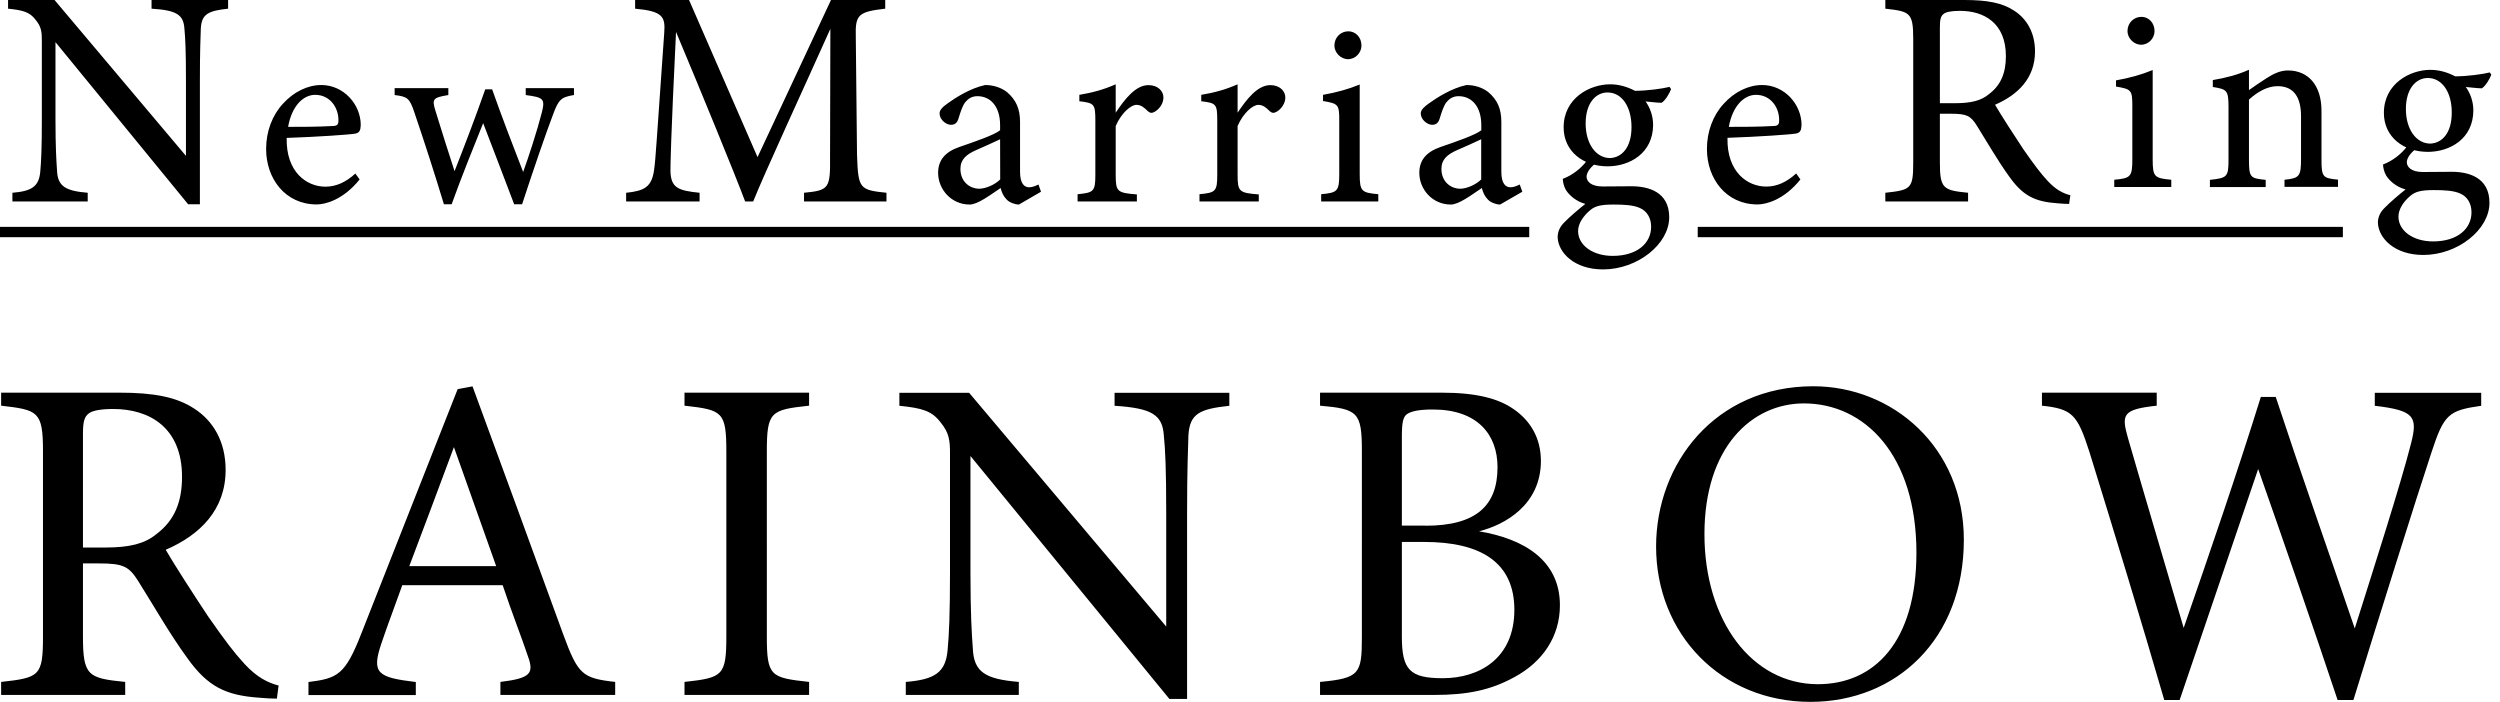
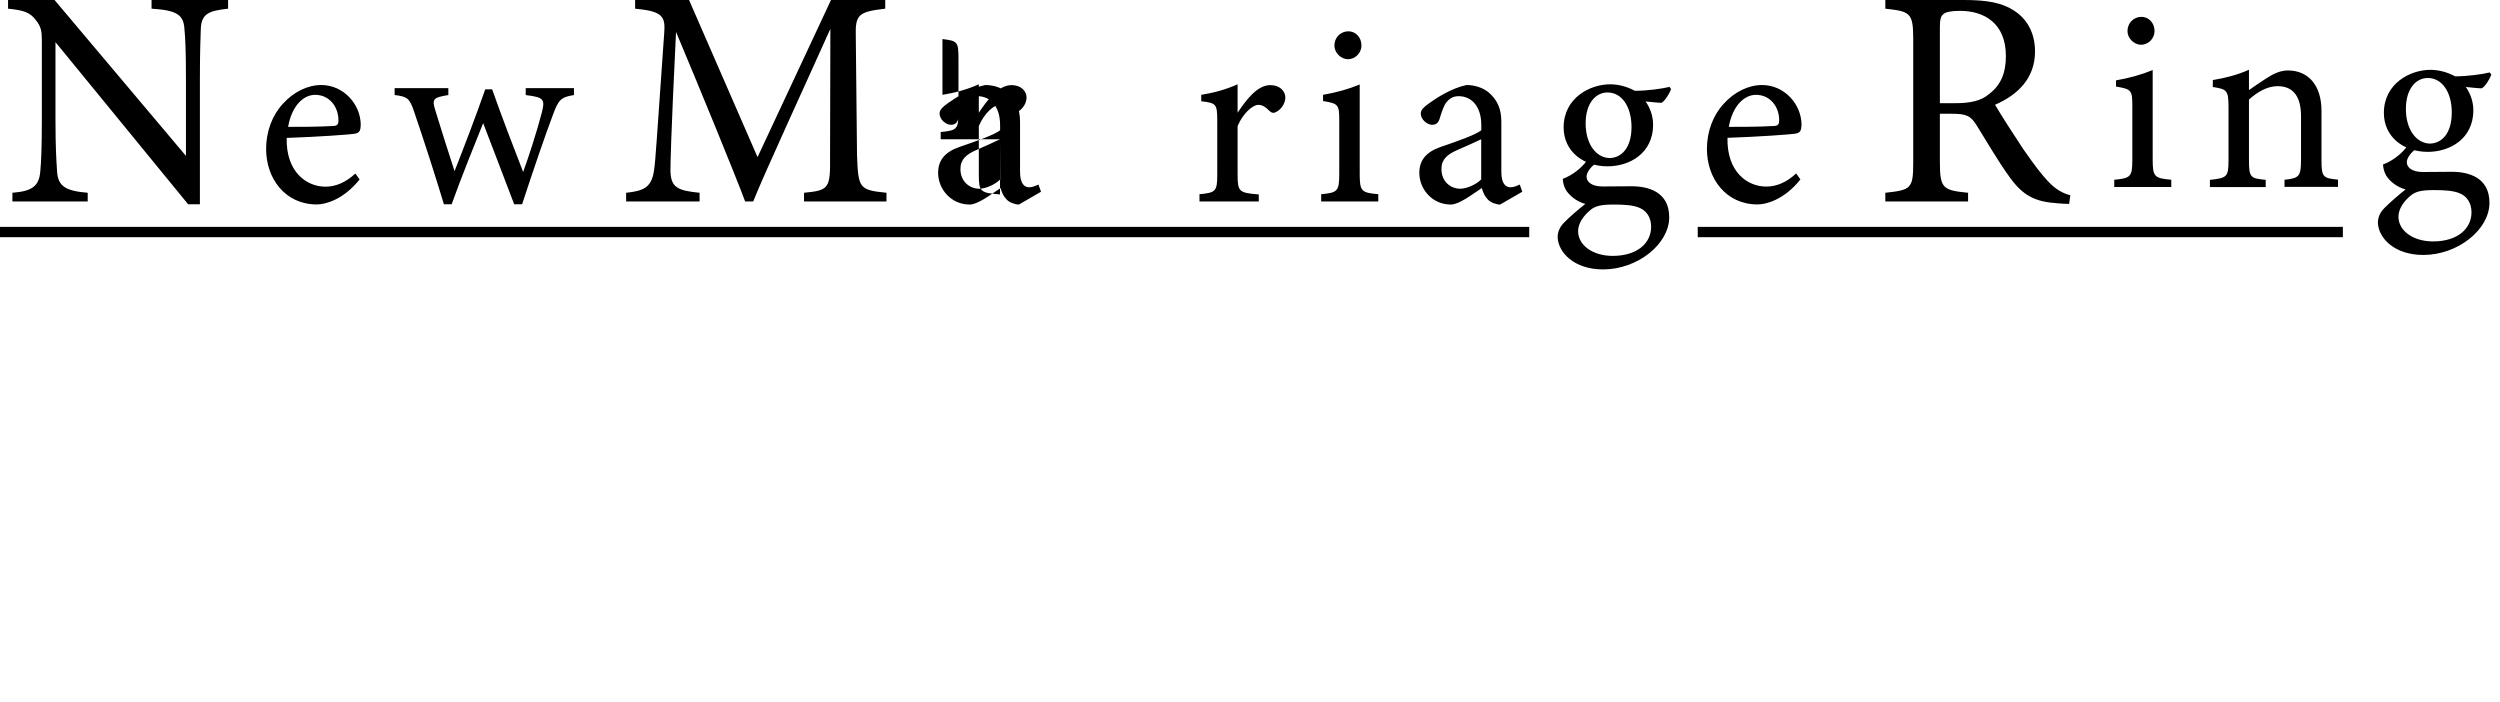
<svg xmlns="http://www.w3.org/2000/svg" version="1.1" id="レイヤー_1" x="0px" y="0px" viewBox="0 0 242 68" style="enable-background:new 0 0 242 68;" xml:space="preserve">
-   <path d="M26.8,67.63c-0.58,0-1.08-0.04-1.67-0.09c-3.29-0.22-5.04-1.08-7.02-3.87c-1.67-2.29-3.29-5.13-4.73-7.42  c-0.9-1.44-1.48-1.71-3.78-1.71H8.03v7.06c0,3.83,0.49,4.05,4.09,4.41v1.26H0.11v-1.26c3.73-0.41,4.05-0.58,4.05-4.41V43.64  c0-3.83-0.5-3.96-4.05-4.37v-1.26h11.47c3.28,0,5.49,0.41,7.2,1.53c1.84,1.17,3.06,3.19,3.06,5.94c0,3.87-2.47,6.3-5.8,7.74  c0.81,1.4,2.75,4.41,4.1,6.44c1.66,2.38,2.52,3.51,3.55,4.63c1.21,1.3,2.25,1.8,3.28,2.07L26.8,67.63z M10.19,53  c2.34,0,3.82-0.36,4.95-1.3c1.75-1.31,2.48-3.11,2.48-5.54c0-4.81-3.19-6.57-6.66-6.57c-1.31,0-2.07,0.18-2.39,0.45  c-0.4,0.32-0.54,0.77-0.54,1.94V53H10.19z M48.44,67.27v-1.26c2.92-0.36,3.28-0.81,2.65-2.52c-0.58-1.75-1.48-4-2.43-6.84h-9.72  c-0.72,2.03-1.4,3.78-2.02,5.63c-0.99,2.92-0.36,3.29,3.33,3.74v1.26H29.86v-1.26c2.83-0.36,3.55-0.68,5.13-4.73l9.31-23.62  l1.44-0.27c2.83,7.69,5.94,16.2,8.77,23.98c1.44,3.91,1.84,4.27,5.04,4.63v1.26H48.44z M43.94,43.28  c-1.44,3.87-2.97,7.96-4.32,11.52h8.41L43.94,43.28z M66.26,67.27v-1.26c3.69-0.41,4.05-0.58,4.05-4.41V43.73  c0-3.87-0.36-4.05-4.05-4.46v-1.26h12.06v1.26c-3.73,0.4-4.09,0.58-4.09,4.46V61.6c0,3.87,0.36,4,4.09,4.41v1.26H66.26z M119,39.28  c-2.88,0.31-3.82,0.76-3.96,2.83c-0.04,1.44-0.13,3.33-0.13,7.51v18.04h-1.71L93.94,44.14v11.25c0,4.05,0.13,6.08,0.23,7.38  c0.09,2.29,1.21,2.97,4.45,3.24v1.26H87.68v-1.26c2.79-0.23,3.87-0.9,4.05-3.11c0.14-1.44,0.23-3.46,0.23-7.56V43.87  c0-1.26-0.09-1.98-0.9-2.97c-0.85-1.13-1.8-1.4-4-1.62v-1.26h6.75l19.08,22.63V49.63c0-4.18-0.09-6.12-0.23-7.47  c-0.13-2.02-1.17-2.65-4.77-2.88v-1.26H119V39.28z M143.17,51.43c4.32,0.72,7.83,2.79,7.83,7.16c0,3.06-1.71,5.49-4.36,6.93  c-2.34,1.3-4.64,1.75-7.79,1.75h-11.07v-1.26c3.82-0.36,4.05-0.77,4.05-4.32V43.64c0-3.74-0.4-4.05-4.05-4.37v-1.26h11.79  c3.38,0,5.49,0.58,6.93,1.58c1.58,1.08,2.66,2.74,2.66,5.04C149.15,48.86,145.69,50.8,143.17,51.43z M137.99,50.89  c4.95,0,6.97-1.98,6.97-5.67c0-3.15-1.94-5.58-6.25-5.58c-1.26,0-2.07,0.14-2.52,0.45c-0.36,0.27-0.49,0.76-0.49,2.2v8.59H137.99z   M135.7,61.6c0,3.24,0.76,4.05,3.96,4.05c3.51,0,6.93-1.89,6.93-6.62c0-4.59-3.24-6.57-8.73-6.57h-2.16V61.6z M175.52,37.39  c7.69,0,14.58,5.9,14.58,14.85c0,9.67-6.57,15.7-14.85,15.7c-8.64,0-14.94-6.57-14.94-15.03C160.31,44.86,166.03,37.39,175.52,37.39  z M174.62,39.05c-5.04,0-9.63,4.23-9.63,12.65c0,8.37,4.59,14.53,10.98,14.53c5.44,0,9.54-4.05,9.54-12.73  C185.51,44.05,180.51,39.05,174.62,39.05z M240.18,39.28c-3.15,0.45-3.6,0.81-4.81,4.5c-1.49,4.5-5.08,15.93-7.56,23.98h-1.53  c-2.34-7.02-5.35-15.71-7.69-22.36c-2.61,7.74-5.26,15.43-7.6,22.36h-1.49c-2.25-7.74-4.81-16.15-7.25-24.03  c-1.17-3.64-1.66-4.14-4.59-4.46v-1.26h11.11v1.26c-3.33,0.36-3.42,0.86-2.79,3.11c1.75,6.07,3.55,12.06,5.4,18.4  c2.48-7.15,5.17-14.98,7.47-22.36h1.44c2.52,7.65,5.04,14.76,7.65,22.41c1.89-5.99,4.46-14,5.45-17.91  c0.67-2.61,0.31-3.19-3.51-3.64v-1.26h10.3V39.28z" />
-   <path d="M22.08,0.84c-1.92,0.21-2.55,0.51-2.64,1.89c-0.03,0.96-0.09,2.22-0.09,5.01v12.03h-1.14L5.37,4.08v7.5  c0,2.7,0.09,4.05,0.15,4.92c0.06,1.53,0.81,1.98,2.97,2.16v0.84H1.2v-0.84c1.86-0.15,2.58-0.6,2.7-2.07  c0.09-0.96,0.15-2.31,0.15-5.04V3.9c0-0.84-0.06-1.32-0.6-1.98c-0.57-0.75-1.2-0.93-2.67-1.08V0h4.5L18,15.09V7.74  c0-2.79-0.06-4.08-0.15-4.98c-0.09-1.35-0.78-1.77-3.18-1.92V0h7.41V0.84z M34.81,17.37c-1.6,2-3.35,2.42-4.15,2.42  c-3.05,0-4.9-2.5-4.9-5.37c0-1.7,0.6-3.27,1.62-4.37c1.05-1.17,2.42-1.82,3.72-1.82c2.17,0,3.82,1.88,3.82,3.87  c-0.02,0.5-0.1,0.73-0.5,0.83c-0.5,0.1-3.7,0.32-6.67,0.42c-0.07,3.35,1.97,4.72,3.75,4.72c1.02,0,1.97-0.42,2.9-1.27L34.81,17.37z   M30.51,9.18c-1.15,0-2.27,1.07-2.62,3.1c1.4,0,2.8,0,4.27-0.08c0.45,0,0.6-0.13,0.6-0.5C32.79,10.38,31.91,9.18,30.51,9.18z   M55.56,9.2c-1.27,0.2-1.5,0.47-2.02,1.87c-0.73,1.92-1.92,5.4-3,8.7h-0.77c-1-2.67-2.02-5.27-3-7.85c-0.92,2.3-2.05,5.07-3.05,7.85  h-0.75c-0.9-2.97-1.85-5.92-2.87-8.92c-0.45-1.35-0.67-1.5-1.9-1.65V8.53h5.2V9.2c-1.5,0.25-1.6,0.38-1.25,1.52  c0.58,1.92,1.25,3.97,1.85,5.85c1-2.55,2-5.15,2.97-7.92h0.67c0.92,2.6,1.95,5.3,3,8c0.55-1.52,1.35-3.97,1.82-5.8  c0.32-1.3,0.13-1.42-1.57-1.65V8.53h4.67V9.2z M77.83,19.5v-0.84c2.46-0.24,2.55-0.42,2.52-3.63l0.03-12.24  c-2.46,5.49-6.42,14.07-7.47,16.71h-0.78c-1.02-2.73-4.41-10.98-6.69-16.41c-0.51,10.5-0.54,12.87-0.54,13.44  c0.03,1.68,0.78,1.92,2.82,2.13v0.84h-7.11v-0.84c1.74-0.18,2.46-0.54,2.7-2.16c0.18-1.32,0.21-2.4,0.99-13.35  c0.12-1.56-0.18-2.07-2.82-2.31V0h5.22l6.63,15.21L80.44,0h5.25v0.84c-2.58,0.3-2.91,0.57-2.85,2.67l0.12,11.52  c0.12,3.21,0.21,3.36,2.85,3.63v0.84H77.83z M98.63,19.8c-0.37,0-0.92-0.2-1.17-0.47c-0.33-0.33-0.48-0.67-0.6-1.13  c-1,0.67-2.22,1.6-3,1.6c-1.77,0-3.05-1.47-3.05-3.07c0-1.22,0.67-2.02,2.05-2.5c1.52-0.52,3.4-1.17,3.95-1.62v-0.5  c0-1.77-0.9-2.8-2.2-2.8c-0.57,0-0.92,0.28-1.17,0.58c-0.27,0.35-0.45,0.9-0.67,1.62c-0.13,0.4-0.35,0.57-0.72,0.57  c-0.48,0-1.1-0.5-1.1-1.1c0-0.35,0.32-0.65,0.82-1c0.72-0.52,2.17-1.45,3.6-1.75c0.75,0,1.52,0.23,2.1,0.68  c0.87,0.75,1.27,1.6,1.27,2.9v4.82c0,1.15,0.42,1.5,0.88,1.5c0.3,0,0.62-0.13,0.9-0.27l0.25,0.7L98.63,19.8z M96.81,13.48  c-0.55,0.27-1.75,0.8-2.32,1.05c-0.95,0.42-1.52,0.9-1.52,1.82c0,1.32,1,1.92,1.8,1.92c0.65,0,1.55-0.4,2.05-0.9  C96.81,16.2,96.81,14.65,96.81,13.48z M110.06,19.5h-5.75v-0.7c1.57-0.15,1.72-0.27,1.72-1.9v-5.2c0-1.65-0.1-1.72-1.55-1.9V9.18  c1.22-0.2,2.35-0.5,3.52-1.02c0,0.82,0,1.92,0,2.75c0.87-1.3,1.92-2.67,3.17-2.67c0.92,0,1.45,0.58,1.45,1.2  c0,0.58-0.4,1.13-0.85,1.38c-0.25,0.15-0.45,0.13-0.65-0.05c-0.37-0.37-0.67-0.62-1.12-0.62c-0.52,0-1.45,0.77-2,2.05v4.7  c0,1.65,0.13,1.77,2.05,1.92V19.5z M121.86,19.5h-5.75v-0.7c1.57-0.15,1.72-0.27,1.72-1.9v-5.2c0-1.65-0.1-1.72-1.55-1.9V9.18  c1.22-0.2,2.35-0.5,3.52-1.02c0,0.82,0,1.92,0,2.75c0.87-1.3,1.92-2.67,3.17-2.67c0.92,0,1.45,0.58,1.45,1.2  c0,0.58-0.4,1.13-0.85,1.38c-0.25,0.15-0.45,0.13-0.65-0.05c-0.37-0.37-0.67-0.62-1.12-0.62c-0.52,0-1.45,0.77-2,2.05v4.7  c0,1.65,0.13,1.77,2.05,1.92V19.5z M127.89,19.5v-0.7c1.57-0.15,1.75-0.27,1.75-1.97v-5.15c0-1.55-0.07-1.65-1.57-1.9v-0.6  c1.3-0.23,2.47-0.55,3.55-1c0,1.05,0,2.1,0,3.15v5.5c0,1.7,0.17,1.82,1.8,1.97v0.7H127.89z M130.49,5.73c-0.7,0-1.32-0.63-1.32-1.32  c0-0.8,0.62-1.38,1.35-1.38c0.7,0,1.27,0.58,1.27,1.38C131.79,5.1,131.21,5.73,130.49,5.73z M145.21,19.8  c-0.38,0-0.92-0.2-1.17-0.47c-0.33-0.33-0.47-0.67-0.6-1.13c-1,0.67-2.22,1.6-3,1.6c-1.78,0-3.05-1.47-3.05-3.07  c0-1.22,0.67-2.02,2.05-2.5c1.52-0.52,3.4-1.17,3.95-1.62v-0.5c0-1.77-0.9-2.8-2.2-2.8c-0.57,0-0.92,0.28-1.17,0.58  c-0.27,0.35-0.45,0.9-0.67,1.62c-0.13,0.4-0.35,0.57-0.72,0.57c-0.47,0-1.1-0.5-1.1-1.1c0-0.35,0.33-0.65,0.83-1  c0.72-0.52,2.17-1.45,3.6-1.75c0.75,0,1.52,0.23,2.1,0.68c0.88,0.75,1.27,1.6,1.27,2.9v4.82c0,1.15,0.42,1.5,0.88,1.5  c0.3,0,0.63-0.13,0.9-0.27l0.25,0.7L145.21,19.8z M143.38,13.48c-0.55,0.27-1.75,0.8-2.33,1.05c-0.95,0.42-1.52,0.9-1.52,1.82  c0,1.32,1,1.92,1.8,1.92c0.65,0,1.55-0.4,2.05-0.9C143.38,16.2,143.38,14.65,143.38,13.48z M154.41,15.85  c-0.6,0.47-0.83,0.95-0.83,1.25c0,0.45,0.42,0.95,1.55,0.95c0.92,0,1.97-0.02,2.8-0.02c1.6,0,3.65,0.52,3.65,3  c0,2.6-3.07,5.05-6.4,5.05c-2.82,0-4.35-1.65-4.4-3.12c0-0.55,0.23-1.02,0.63-1.42c0.5-0.52,1.47-1.35,2.05-1.8  c-0.9-0.25-1.55-0.83-1.88-1.35c-0.22-0.38-0.3-0.83-0.3-1.08c0.95-0.35,1.8-1.05,2.3-1.72L154.41,15.85z M155.61,16.1  c-2.32,0-4.25-1.42-4.25-3.77c0-2.85,2.55-4.17,4.5-4.17c0.83,0,1.65,0.23,2.4,0.63c1.15,0,2.65-0.2,3.35-0.38l0.15,0.22  c-0.15,0.4-0.55,1.1-0.92,1.32c-0.38,0-1.2-0.1-1.55-0.13c0.42,0.58,0.73,1.38,0.73,2.27C160.01,14.83,157.76,16.1,155.61,16.1z   M156.18,19.8c-1.22,0-1.77,0.15-2.22,0.52c-0.7,0.58-1.2,1.32-1.2,2.05c0,1.37,1.42,2.4,3.35,2.4c2.37,0,3.72-1.23,3.72-2.82  c0-0.85-0.4-1.52-1.1-1.82C158.11,19.85,157.23,19.8,156.18,19.8z M155.61,8.95c-1.13,0-2.12,1.02-2.12,3c0,1.97,1,3.35,2.37,3.35  c1.1-0.05,2.07-0.98,2.07-3C157.93,10.35,157.01,8.95,155.61,8.95z M174.28,17.37c-1.6,2-3.35,2.42-4.15,2.42  c-3.05,0-4.9-2.5-4.9-5.37c0-1.7,0.6-3.27,1.62-4.37c1.05-1.17,2.42-1.82,3.72-1.82c2.17,0,3.82,1.87,3.82,3.87  c-0.03,0.5-0.1,0.72-0.5,0.82c-0.5,0.1-3.7,0.32-6.67,0.42c-0.07,3.35,1.97,4.72,3.75,4.72c1.03,0,1.97-0.42,2.9-1.27L174.28,17.37z   M169.98,9.18c-1.15,0-2.27,1.07-2.63,3.1c1.4,0,2.8,0,4.27-0.08c0.45,0,0.6-0.13,0.6-0.5C172.26,10.38,171.38,9.18,169.98,9.18z   M200.29,19.74c-0.39,0-0.72-0.03-1.11-0.06c-2.19-0.15-3.36-0.72-4.68-2.58c-1.11-1.53-2.19-3.42-3.15-4.95  c-0.6-0.96-0.99-1.14-2.52-1.14h-1.05v4.71c0,2.55,0.33,2.7,2.73,2.94v0.84h-8.01v-0.84c2.49-0.27,2.7-0.39,2.7-2.94V3.75  c0-2.55-0.33-2.64-2.7-2.91V0h7.65c2.19,0,3.66,0.27,4.8,1.02c1.23,0.78,2.04,2.13,2.04,3.96c0,2.58-1.65,4.2-3.87,5.16  c0.54,0.93,1.83,2.94,2.73,4.29c1.11,1.59,1.68,2.34,2.37,3.09c0.81,0.87,1.5,1.2,2.19,1.38L200.29,19.74z M189.22,9.99  c1.56,0,2.55-0.24,3.3-0.87c1.17-0.87,1.65-2.07,1.65-3.69c0-3.21-2.13-4.38-4.44-4.38c-0.87,0-1.38,0.12-1.59,0.3  c-0.27,0.21-0.36,0.51-0.36,1.29v7.35H189.22z M204.66,18.1v-0.7c1.58-0.15,1.75-0.27,1.75-1.97v-5.15c0-1.55-0.08-1.65-1.58-1.9  v-0.6c1.3-0.23,2.47-0.55,3.55-1c0,1.05,0,2.1,0,3.15v5.5c0,1.7,0.17,1.82,1.8,1.97v0.7H204.66z M207.26,4.33  c-0.7,0-1.32-0.63-1.32-1.32c0-0.8,0.62-1.38,1.35-1.38c0.7,0,1.27,0.58,1.27,1.38C208.56,3.7,207.99,4.33,207.26,4.33z   M221.14,18.1v-0.7c1.45-0.15,1.6-0.33,1.6-2.02v-4.12c0-1.75-0.63-2.92-2.27-2.92c-1.03,0-2,0.6-2.77,1.3v5.85  c0,1.72,0.15,1.77,1.62,1.92v0.7h-5.4v-0.7c1.65-0.18,1.8-0.27,1.8-1.92v-5.15c0-1.62-0.17-1.7-1.52-1.92V7.75  c1.22-0.2,2.45-0.52,3.5-1c0,0.57,0,1.37,0,1.97c0.5-0.35,1.05-0.73,1.7-1.15c0.7-0.45,1.35-0.75,2.07-0.75c2,0,3.25,1.47,3.25,3.9  v4.75c0,1.7,0.15,1.77,1.6,1.92v0.7H221.14z M233.81,14.45c-0.6,0.47-0.83,0.95-0.83,1.25c0,0.45,0.42,0.95,1.55,0.95  c0.92,0,1.97-0.02,2.8-0.02c1.6,0,3.65,0.52,3.65,3c0,2.6-3.07,5.05-6.4,5.05c-2.82,0-4.35-1.65-4.4-3.12  c0-0.55,0.23-1.02,0.63-1.42c0.5-0.52,1.47-1.35,2.05-1.8c-0.9-0.25-1.55-0.82-1.88-1.35c-0.22-0.38-0.3-0.83-0.3-1.07  c0.95-0.35,1.8-1.05,2.3-1.72L233.81,14.45z M235.01,14.7c-2.32,0-4.25-1.42-4.25-3.77c0-2.85,2.55-4.17,4.5-4.17  c0.83,0,1.65,0.23,2.4,0.63c1.15,0,2.65-0.2,3.35-0.38l0.15,0.22c-0.15,0.4-0.55,1.1-0.92,1.32c-0.38,0-1.2-0.1-1.55-0.13  c0.42,0.58,0.73,1.38,0.73,2.27C239.41,13.43,237.16,14.7,235.01,14.7z M235.59,18.4c-1.22,0-1.77,0.15-2.22,0.52  c-0.7,0.57-1.2,1.32-1.2,2.05c0,1.37,1.42,2.4,3.35,2.4c2.37,0,3.72-1.23,3.72-2.82c0-0.85-0.4-1.52-1.1-1.82  C237.51,18.45,236.64,18.4,235.59,18.4z M235.01,7.55c-1.13,0-2.12,1.02-2.12,3c0,1.97,1,3.35,2.37,3.35c1.1-0.05,2.07-0.97,2.07-3  C237.34,8.95,236.41,7.55,235.01,7.55z M226.79,21.96h-62.45v1h62.45V21.96z M148.03,21.96H0v1h148.03V21.96z" />
+   <path d="M22.08,0.84c-1.92,0.21-2.55,0.51-2.64,1.89c-0.03,0.96-0.09,2.22-0.09,5.01v12.03h-1.14L5.37,4.08v7.5  c0,2.7,0.09,4.05,0.15,4.92c0.06,1.53,0.81,1.98,2.97,2.16v0.84H1.2v-0.84c1.86-0.15,2.58-0.6,2.7-2.07  c0.09-0.96,0.15-2.31,0.15-5.04V3.9c0-0.84-0.06-1.32-0.6-1.98c-0.57-0.75-1.2-0.93-2.67-1.08V0h4.5L18,15.09V7.74  c0-2.79-0.06-4.08-0.15-4.98c-0.09-1.35-0.78-1.77-3.18-1.92V0h7.41V0.84z M34.81,17.37c-1.6,2-3.35,2.42-4.15,2.42  c-3.05,0-4.9-2.5-4.9-5.37c0-1.7,0.6-3.27,1.62-4.37c1.05-1.17,2.42-1.82,3.72-1.82c2.17,0,3.82,1.88,3.82,3.87  c-0.02,0.5-0.1,0.73-0.5,0.83c-0.5,0.1-3.7,0.32-6.67,0.42c-0.07,3.35,1.97,4.72,3.75,4.72c1.02,0,1.97-0.42,2.9-1.27L34.81,17.37z   M30.51,9.18c-1.15,0-2.27,1.07-2.62,3.1c1.4,0,2.8,0,4.27-0.08c0.45,0,0.6-0.13,0.6-0.5C32.79,10.38,31.91,9.18,30.51,9.18z   M55.56,9.2c-1.27,0.2-1.5,0.47-2.02,1.87c-0.73,1.92-1.92,5.4-3,8.7h-0.77c-1-2.67-2.02-5.27-3-7.85c-0.92,2.3-2.05,5.07-3.05,7.85  h-0.75c-0.9-2.97-1.85-5.92-2.87-8.92c-0.45-1.35-0.67-1.5-1.9-1.65V8.53h5.2V9.2c-1.5,0.25-1.6,0.38-1.25,1.52  c0.58,1.92,1.25,3.97,1.85,5.85c1-2.55,2-5.15,2.97-7.92h0.67c0.92,2.6,1.95,5.3,3,8c0.55-1.52,1.35-3.97,1.82-5.8  c0.32-1.3,0.13-1.42-1.57-1.65V8.53h4.67V9.2z M77.83,19.5v-0.84c2.46-0.24,2.55-0.42,2.52-3.63l0.03-12.24  c-2.46,5.49-6.42,14.07-7.47,16.71h-0.78c-1.02-2.73-4.41-10.98-6.69-16.41c-0.51,10.5-0.54,12.87-0.54,13.44  c0.03,1.68,0.78,1.92,2.82,2.13v0.84h-7.11v-0.84c1.74-0.18,2.46-0.54,2.7-2.16c0.18-1.32,0.21-2.4,0.99-13.35  c0.12-1.56-0.18-2.07-2.82-2.31V0h5.22l6.63,15.21L80.44,0h5.25v0.84c-2.58,0.3-2.91,0.57-2.85,2.67l0.12,11.52  c0.12,3.21,0.21,3.36,2.85,3.63v0.84H77.83z M98.63,19.8c-0.37,0-0.92-0.2-1.17-0.47c-0.33-0.33-0.48-0.67-0.6-1.13  c-1,0.67-2.22,1.6-3,1.6c-1.77,0-3.05-1.47-3.05-3.07c0-1.22,0.67-2.02,2.05-2.5c1.52-0.52,3.4-1.17,3.95-1.62v-0.5  c0-1.77-0.9-2.8-2.2-2.8c-0.57,0-0.92,0.28-1.17,0.58c-0.27,0.35-0.45,0.9-0.67,1.62c-0.13,0.4-0.35,0.57-0.72,0.57  c-0.48,0-1.1-0.5-1.1-1.1c0-0.35,0.32-0.65,0.82-1c0.72-0.52,2.17-1.45,3.6-1.75c0.75,0,1.52,0.23,2.1,0.68  c0.87,0.75,1.27,1.6,1.27,2.9v4.82c0,1.15,0.42,1.5,0.88,1.5c0.3,0,0.62-0.13,0.9-0.27l0.25,0.7L98.63,19.8z M96.81,13.48  c-0.55,0.27-1.75,0.8-2.32,1.05c-0.95,0.42-1.52,0.9-1.52,1.82c0,1.32,1,1.92,1.8,1.92c0.65,0,1.55-0.4,2.05-0.9  C96.81,16.2,96.81,14.65,96.81,13.48z h-5.75v-0.7c1.57-0.15,1.72-0.27,1.72-1.9v-5.2c0-1.65-0.1-1.72-1.55-1.9V9.18  c1.22-0.2,2.35-0.5,3.52-1.02c0,0.82,0,1.92,0,2.75c0.87-1.3,1.92-2.67,3.17-2.67c0.92,0,1.45,0.58,1.45,1.2  c0,0.58-0.4,1.13-0.85,1.38c-0.25,0.15-0.45,0.13-0.65-0.05c-0.37-0.37-0.67-0.62-1.12-0.62c-0.52,0-1.45,0.77-2,2.05v4.7  c0,1.65,0.13,1.77,2.05,1.92V19.5z M121.86,19.5h-5.75v-0.7c1.57-0.15,1.72-0.27,1.72-1.9v-5.2c0-1.65-0.1-1.72-1.55-1.9V9.18  c1.22-0.2,2.35-0.5,3.52-1.02c0,0.82,0,1.92,0,2.75c0.87-1.3,1.92-2.67,3.17-2.67c0.92,0,1.45,0.58,1.45,1.2  c0,0.58-0.4,1.13-0.85,1.38c-0.25,0.15-0.45,0.13-0.65-0.05c-0.37-0.37-0.67-0.62-1.12-0.62c-0.52,0-1.45,0.77-2,2.05v4.7  c0,1.65,0.13,1.77,2.05,1.92V19.5z M127.89,19.5v-0.7c1.57-0.15,1.75-0.27,1.75-1.97v-5.15c0-1.55-0.07-1.65-1.57-1.9v-0.6  c1.3-0.23,2.47-0.55,3.55-1c0,1.05,0,2.1,0,3.15v5.5c0,1.7,0.17,1.82,1.8,1.97v0.7H127.89z M130.49,5.73c-0.7,0-1.32-0.63-1.32-1.32  c0-0.8,0.62-1.38,1.35-1.38c0.7,0,1.27,0.58,1.27,1.38C131.79,5.1,131.21,5.73,130.49,5.73z M145.21,19.8  c-0.38,0-0.92-0.2-1.17-0.47c-0.33-0.33-0.47-0.67-0.6-1.13c-1,0.67-2.22,1.6-3,1.6c-1.78,0-3.05-1.47-3.05-3.07  c0-1.22,0.67-2.02,2.05-2.5c1.52-0.52,3.4-1.17,3.95-1.62v-0.5c0-1.77-0.9-2.8-2.2-2.8c-0.57,0-0.92,0.28-1.17,0.58  c-0.27,0.35-0.45,0.9-0.67,1.62c-0.13,0.4-0.35,0.57-0.72,0.57c-0.47,0-1.1-0.5-1.1-1.1c0-0.35,0.33-0.65,0.83-1  c0.72-0.52,2.17-1.45,3.6-1.75c0.75,0,1.52,0.23,2.1,0.68c0.88,0.75,1.27,1.6,1.27,2.9v4.82c0,1.15,0.42,1.5,0.88,1.5  c0.3,0,0.63-0.13,0.9-0.27l0.25,0.7L145.21,19.8z M143.38,13.48c-0.55,0.27-1.75,0.8-2.33,1.05c-0.95,0.42-1.52,0.9-1.52,1.82  c0,1.32,1,1.92,1.8,1.92c0.65,0,1.55-0.4,2.05-0.9C143.38,16.2,143.38,14.65,143.38,13.48z M154.41,15.85  c-0.6,0.47-0.83,0.95-0.83,1.25c0,0.45,0.42,0.95,1.55,0.95c0.92,0,1.97-0.02,2.8-0.02c1.6,0,3.65,0.52,3.65,3  c0,2.6-3.07,5.05-6.4,5.05c-2.82,0-4.35-1.65-4.4-3.12c0-0.55,0.23-1.02,0.63-1.42c0.5-0.52,1.47-1.35,2.05-1.8  c-0.9-0.25-1.55-0.83-1.88-1.35c-0.22-0.38-0.3-0.83-0.3-1.08c0.95-0.35,1.8-1.05,2.3-1.72L154.41,15.85z M155.61,16.1  c-2.32,0-4.25-1.42-4.25-3.77c0-2.85,2.55-4.17,4.5-4.17c0.83,0,1.65,0.23,2.4,0.63c1.15,0,2.65-0.2,3.35-0.38l0.15,0.22  c-0.15,0.4-0.55,1.1-0.92,1.32c-0.38,0-1.2-0.1-1.55-0.13c0.42,0.58,0.73,1.38,0.73,2.27C160.01,14.83,157.76,16.1,155.61,16.1z   M156.18,19.8c-1.22,0-1.77,0.15-2.22,0.52c-0.7,0.58-1.2,1.32-1.2,2.05c0,1.37,1.42,2.4,3.35,2.4c2.37,0,3.72-1.23,3.72-2.82  c0-0.85-0.4-1.52-1.1-1.82C158.11,19.85,157.23,19.8,156.18,19.8z M155.61,8.95c-1.13,0-2.12,1.02-2.12,3c0,1.97,1,3.35,2.37,3.35  c1.1-0.05,2.07-0.98,2.07-3C157.93,10.35,157.01,8.95,155.61,8.95z M174.28,17.37c-1.6,2-3.35,2.42-4.15,2.42  c-3.05,0-4.9-2.5-4.9-5.37c0-1.7,0.6-3.27,1.62-4.37c1.05-1.17,2.42-1.82,3.72-1.82c2.17,0,3.82,1.87,3.82,3.87  c-0.03,0.5-0.1,0.72-0.5,0.82c-0.5,0.1-3.7,0.32-6.67,0.42c-0.07,3.35,1.97,4.72,3.75,4.72c1.03,0,1.97-0.42,2.9-1.27L174.28,17.37z   M169.98,9.18c-1.15,0-2.27,1.07-2.63,3.1c1.4,0,2.8,0,4.27-0.08c0.45,0,0.6-0.13,0.6-0.5C172.26,10.38,171.38,9.18,169.98,9.18z   M200.29,19.74c-0.39,0-0.72-0.03-1.11-0.06c-2.19-0.15-3.36-0.72-4.68-2.58c-1.11-1.53-2.19-3.42-3.15-4.95  c-0.6-0.96-0.99-1.14-2.52-1.14h-1.05v4.71c0,2.55,0.33,2.7,2.73,2.94v0.84h-8.01v-0.84c2.49-0.27,2.7-0.39,2.7-2.94V3.75  c0-2.55-0.33-2.64-2.7-2.91V0h7.65c2.19,0,3.66,0.27,4.8,1.02c1.23,0.78,2.04,2.13,2.04,3.96c0,2.58-1.65,4.2-3.87,5.16  c0.54,0.93,1.83,2.94,2.73,4.29c1.11,1.59,1.68,2.34,2.37,3.09c0.81,0.87,1.5,1.2,2.19,1.38L200.29,19.74z M189.22,9.99  c1.56,0,2.55-0.24,3.3-0.87c1.17-0.87,1.65-2.07,1.65-3.69c0-3.21-2.13-4.38-4.44-4.38c-0.87,0-1.38,0.12-1.59,0.3  c-0.27,0.21-0.36,0.51-0.36,1.29v7.35H189.22z M204.66,18.1v-0.7c1.58-0.15,1.75-0.27,1.75-1.97v-5.15c0-1.55-0.08-1.65-1.58-1.9  v-0.6c1.3-0.23,2.47-0.55,3.55-1c0,1.05,0,2.1,0,3.15v5.5c0,1.7,0.17,1.82,1.8,1.97v0.7H204.66z M207.26,4.33  c-0.7,0-1.32-0.63-1.32-1.32c0-0.8,0.62-1.38,1.35-1.38c0.7,0,1.27,0.58,1.27,1.38C208.56,3.7,207.99,4.33,207.26,4.33z   M221.14,18.1v-0.7c1.45-0.15,1.6-0.33,1.6-2.02v-4.12c0-1.75-0.63-2.92-2.27-2.92c-1.03,0-2,0.6-2.77,1.3v5.85  c0,1.72,0.15,1.77,1.62,1.92v0.7h-5.4v-0.7c1.65-0.18,1.8-0.27,1.8-1.92v-5.15c0-1.62-0.17-1.7-1.52-1.92V7.75  c1.22-0.2,2.45-0.52,3.5-1c0,0.57,0,1.37,0,1.97c0.5-0.35,1.05-0.73,1.7-1.15c0.7-0.45,1.35-0.75,2.07-0.75c2,0,3.25,1.47,3.25,3.9  v4.75c0,1.7,0.15,1.77,1.6,1.92v0.7H221.14z M233.81,14.45c-0.6,0.47-0.83,0.95-0.83,1.25c0,0.45,0.42,0.95,1.55,0.95  c0.92,0,1.97-0.02,2.8-0.02c1.6,0,3.65,0.52,3.65,3c0,2.6-3.07,5.05-6.4,5.05c-2.82,0-4.35-1.65-4.4-3.12  c0-0.55,0.23-1.02,0.63-1.42c0.5-0.52,1.47-1.35,2.05-1.8c-0.9-0.25-1.55-0.82-1.88-1.35c-0.22-0.38-0.3-0.83-0.3-1.07  c0.95-0.35,1.8-1.05,2.3-1.72L233.81,14.45z M235.01,14.7c-2.32,0-4.25-1.42-4.25-3.77c0-2.85,2.55-4.17,4.5-4.17  c0.83,0,1.65,0.23,2.4,0.63c1.15,0,2.65-0.2,3.35-0.38l0.15,0.22c-0.15,0.4-0.55,1.1-0.92,1.32c-0.38,0-1.2-0.1-1.55-0.13  c0.42,0.58,0.73,1.38,0.73,2.27C239.41,13.43,237.16,14.7,235.01,14.7z M235.59,18.4c-1.22,0-1.77,0.15-2.22,0.52  c-0.7,0.57-1.2,1.32-1.2,2.05c0,1.37,1.42,2.4,3.35,2.4c2.37,0,3.72-1.23,3.72-2.82c0-0.85-0.4-1.52-1.1-1.82  C237.51,18.45,236.64,18.4,235.59,18.4z M235.01,7.55c-1.13,0-2.12,1.02-2.12,3c0,1.97,1,3.35,2.37,3.35c1.1-0.05,2.07-0.97,2.07-3  C237.34,8.95,236.41,7.55,235.01,7.55z M226.79,21.96h-62.45v1h62.45V21.96z M148.03,21.96H0v1h148.03V21.96z" />
</svg>